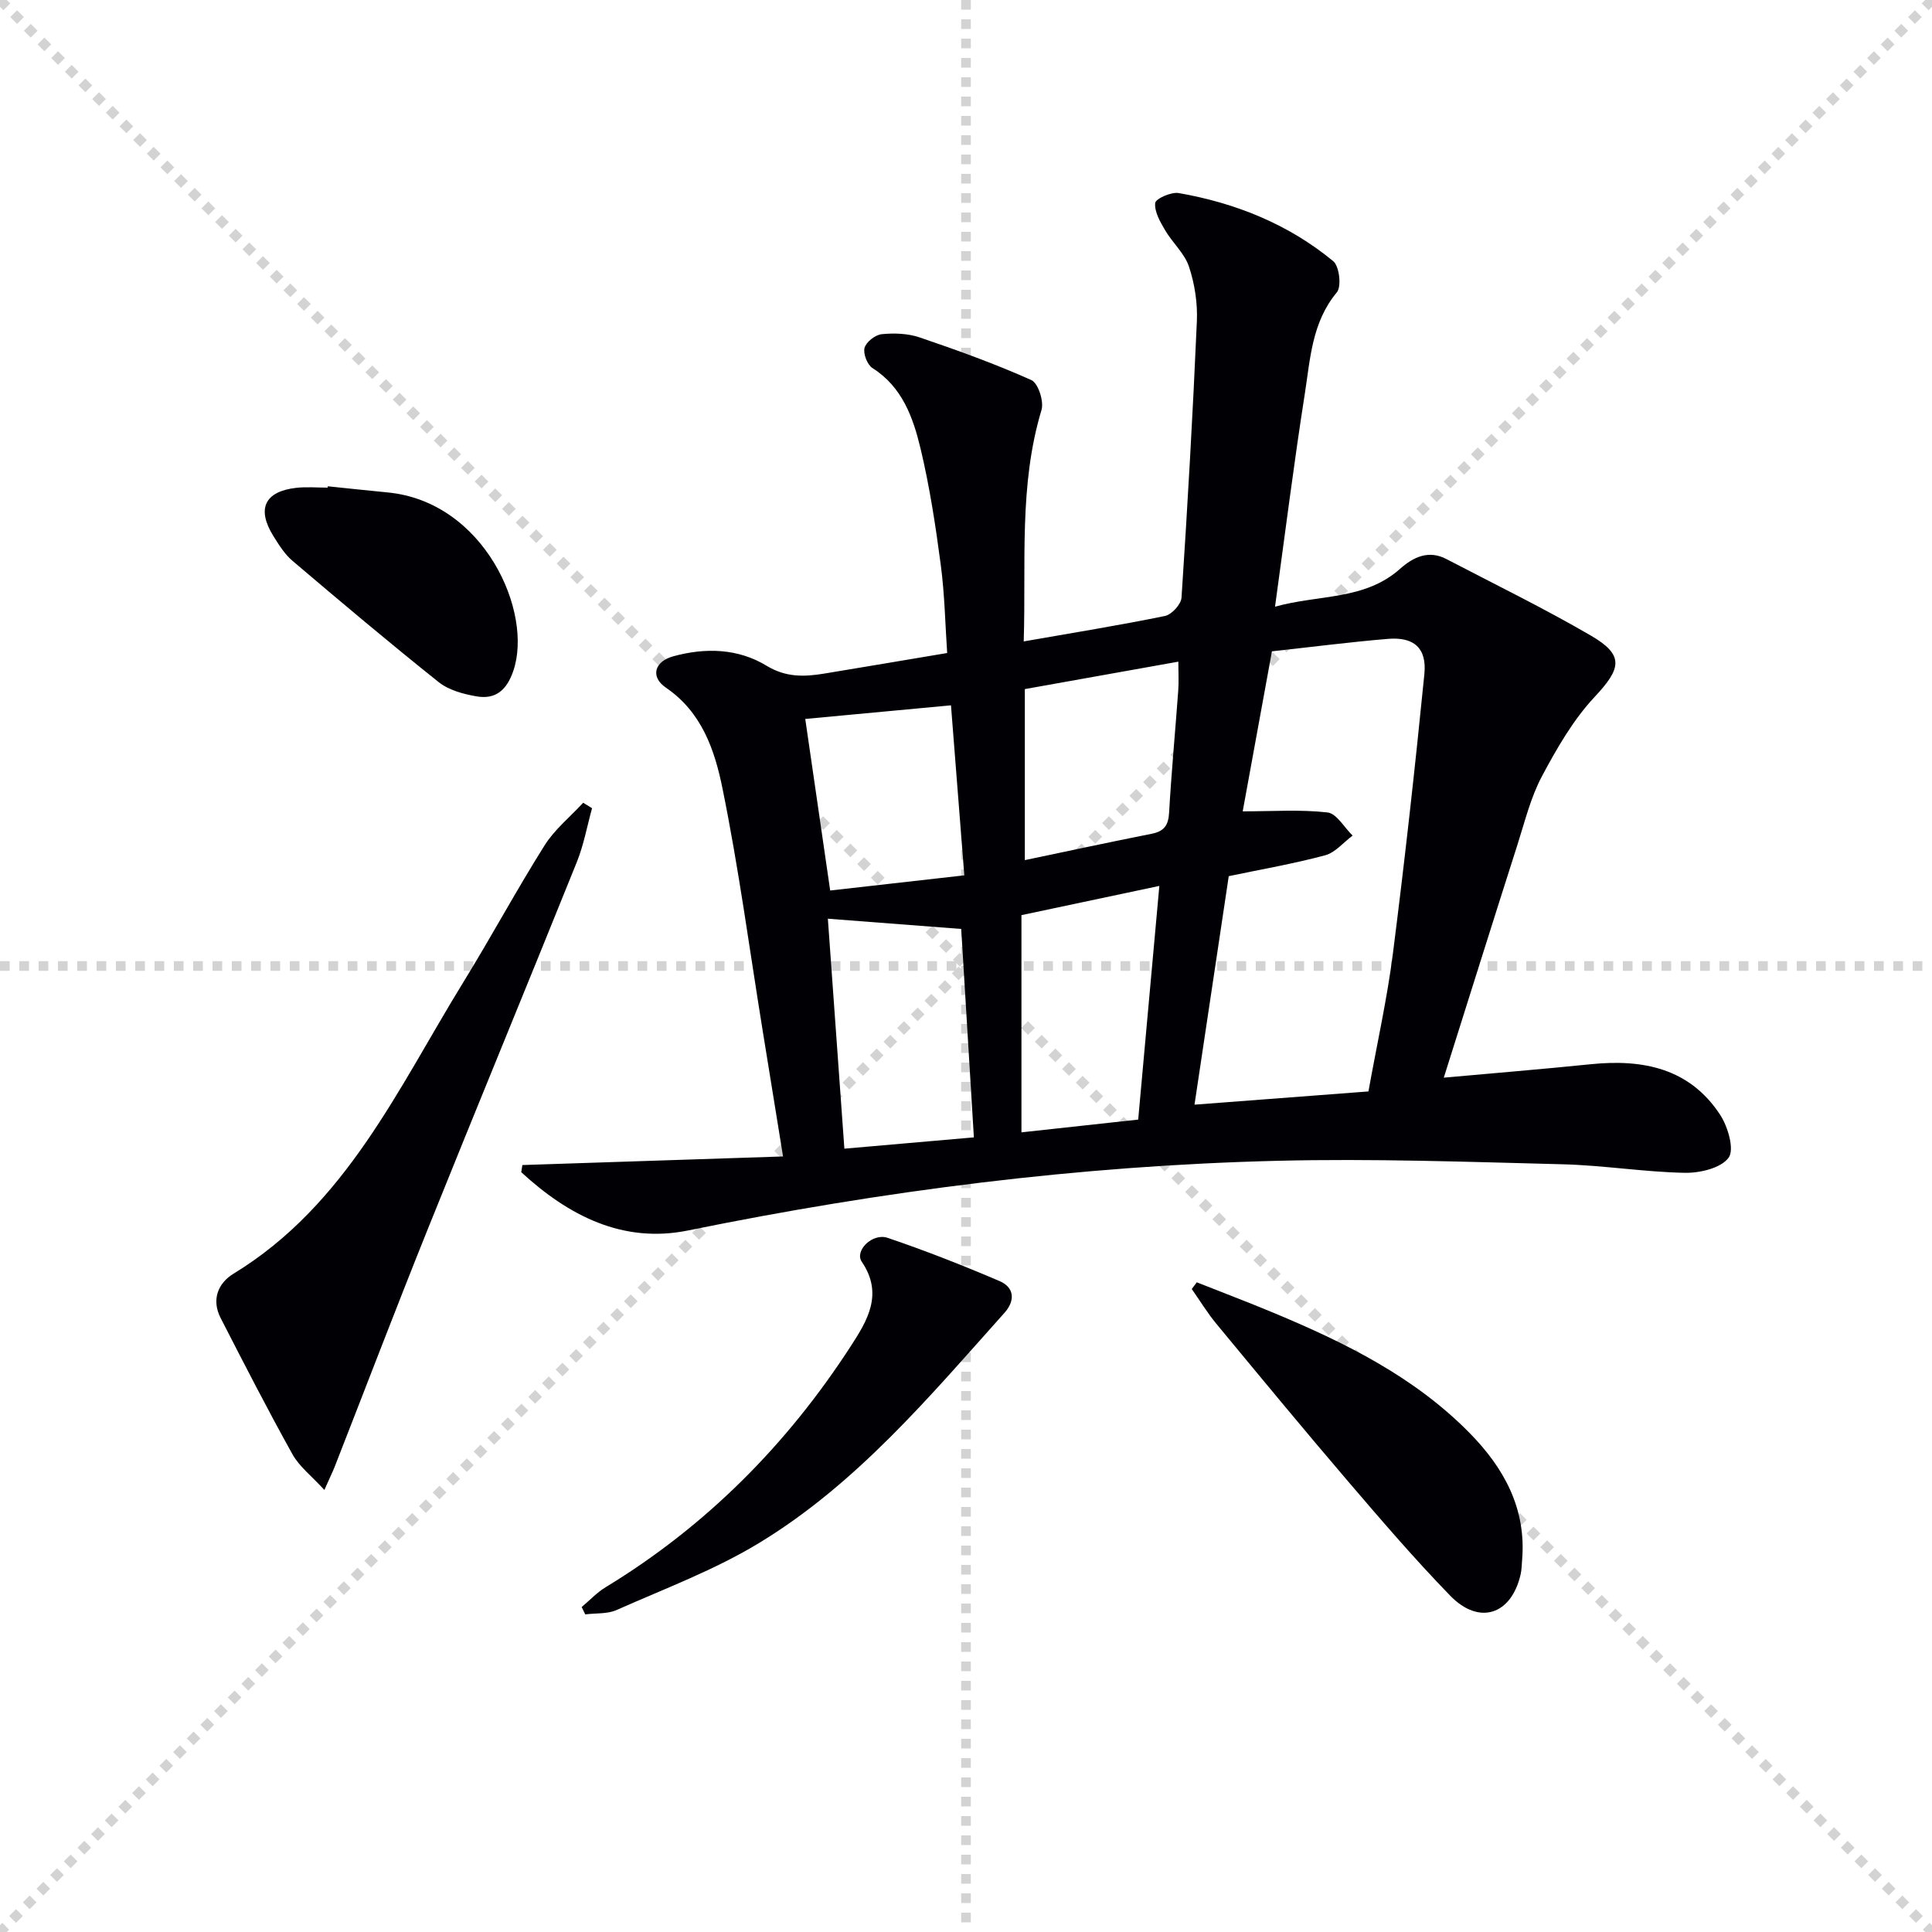
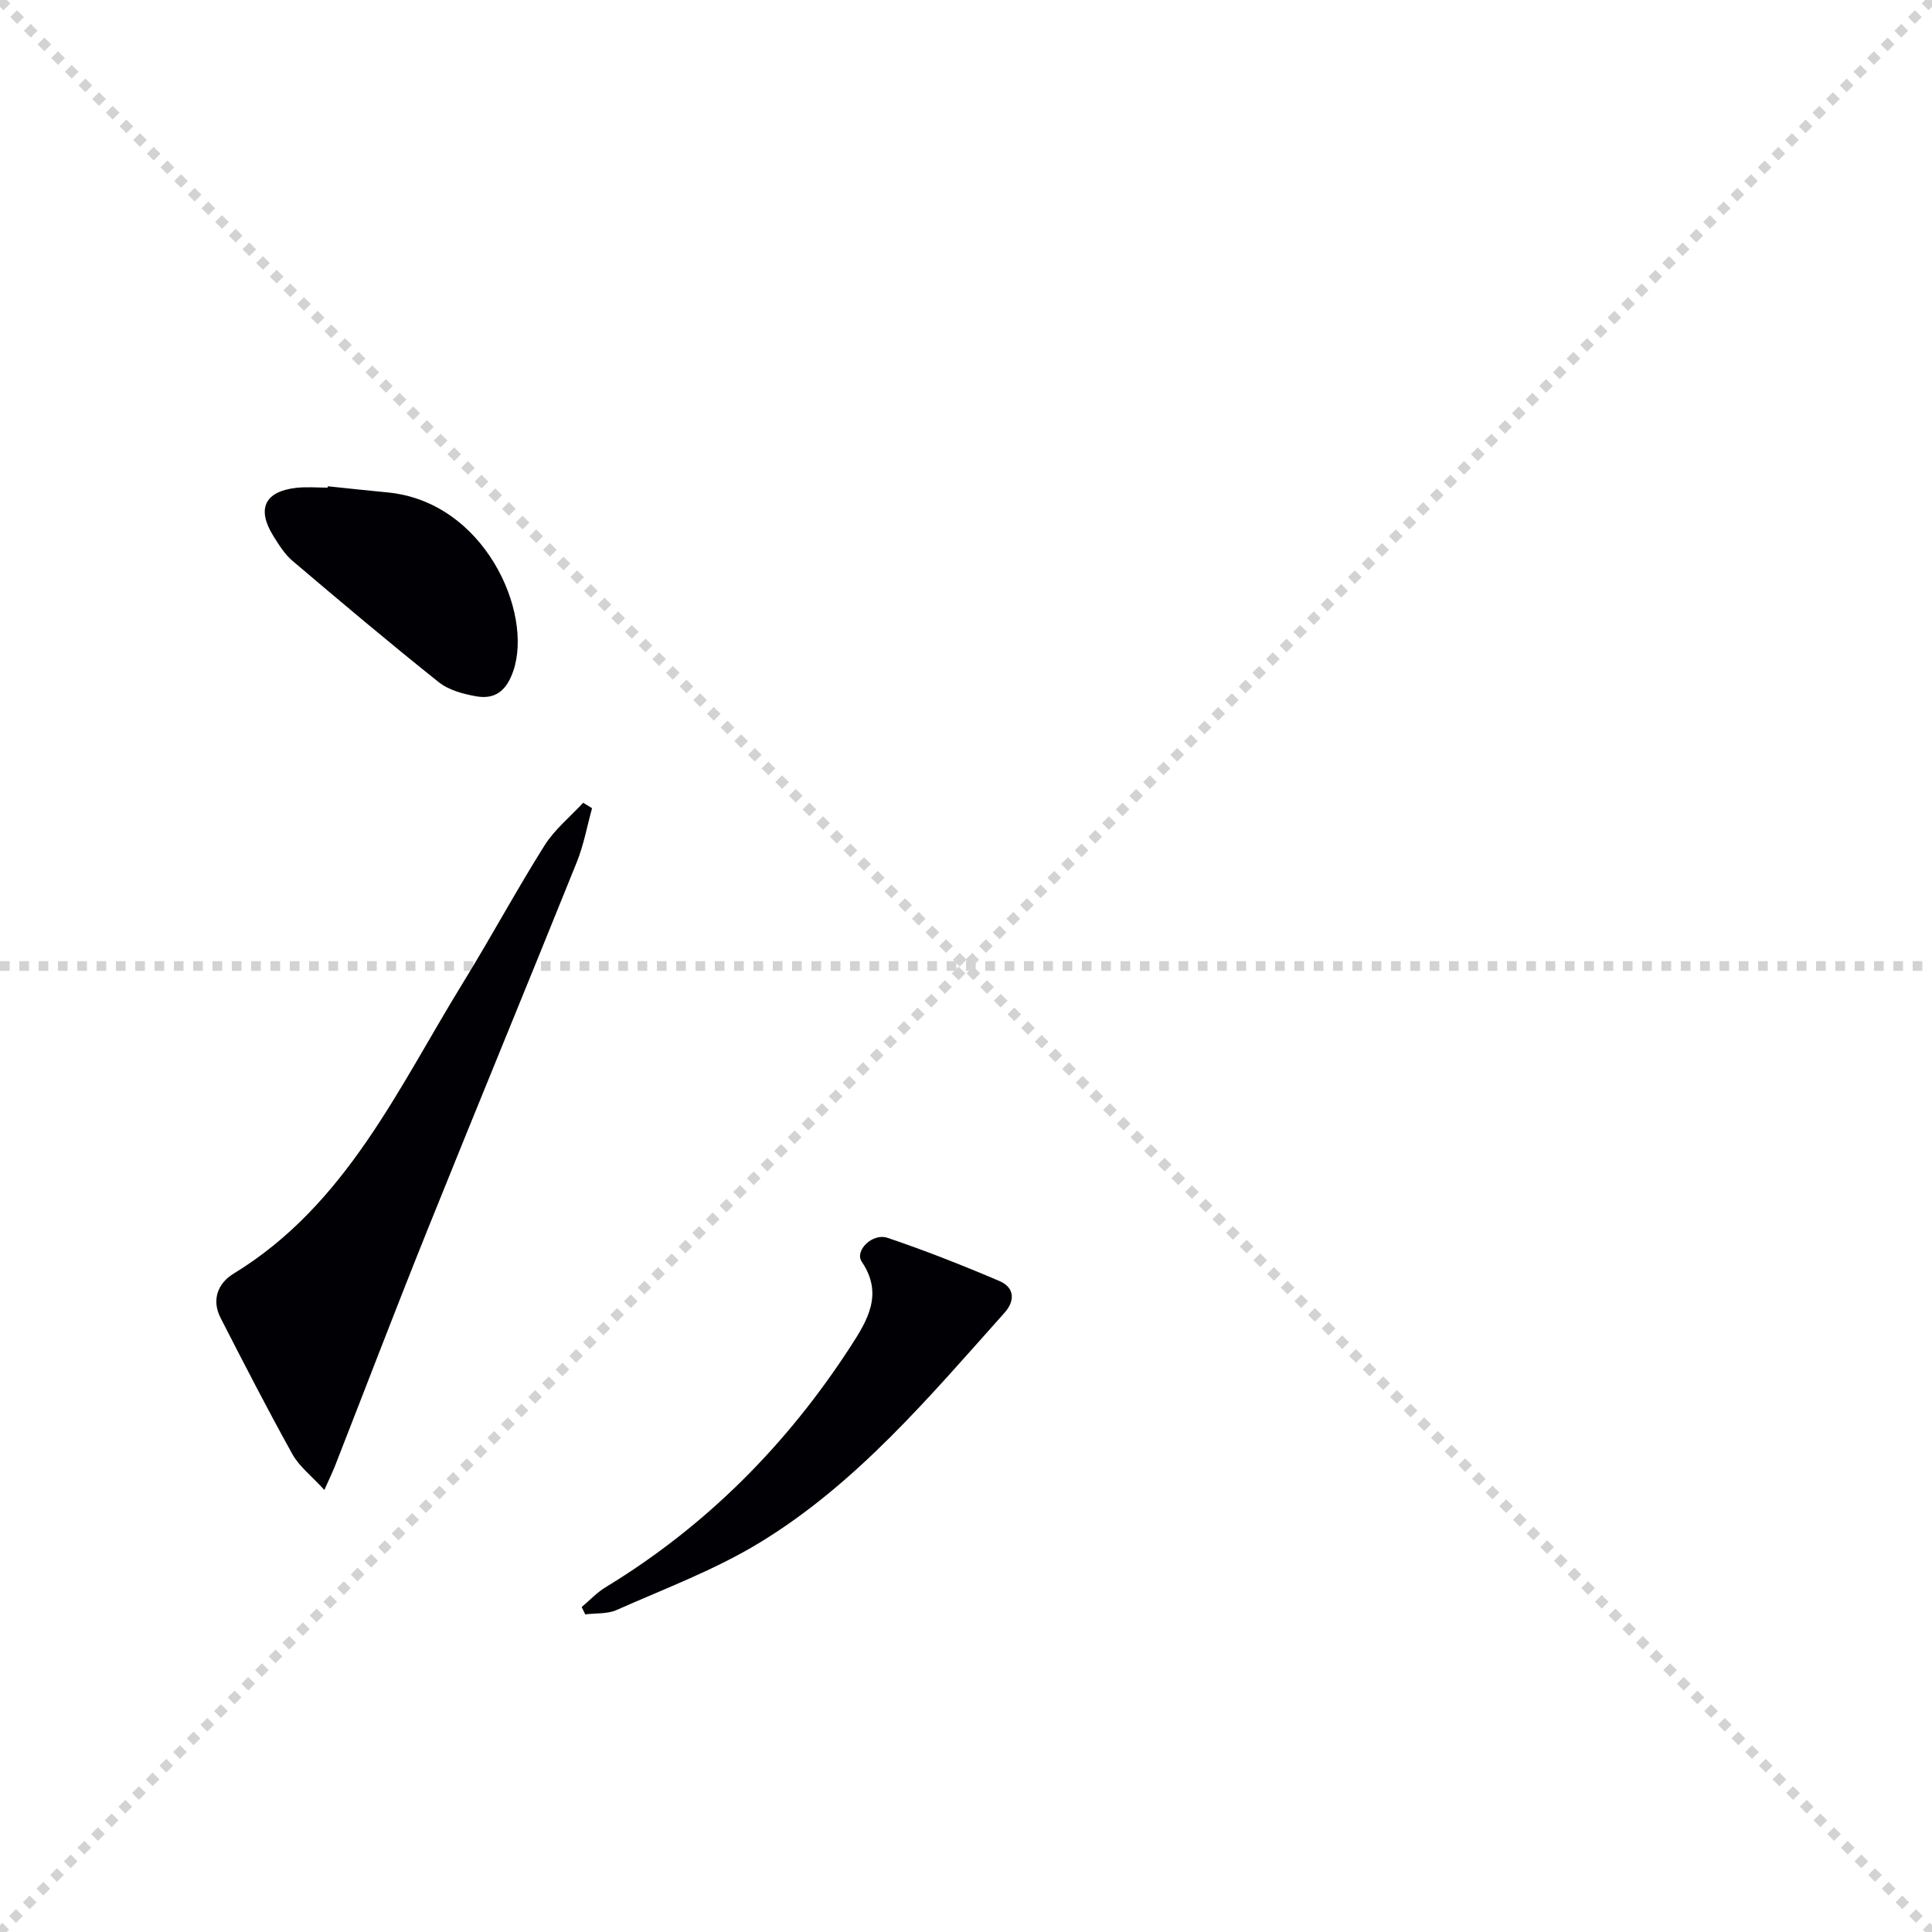
<svg xmlns="http://www.w3.org/2000/svg" enable-background="new 0 0 400 400" viewBox="0 0 400 400">
  <g stroke="lightgray" stroke-dasharray="1,1" stroke-width="1" transform="scale(2, 2)">
    <line x1="0" y1="0" x2="200" y2="200" />
    <line x1="200" y1="0" x2="0" y2="200" />
-     <line x1="100" y1="0" x2="100" y2="200" />
    <line x1="0" y1="100" x2="200" y2="100" />
  </g>
  <g fill="#010105">
-     <path d="m108.15 241.21c17.98-.59 35.96-1.18 53.97-1.78-1.51-9.32-2.88-17.78-4.25-26.25-2.7-16.68-4.93-33.46-8.3-50.01-1.59-7.82-4.24-15.71-11.69-20.79-3.31-2.26-2.37-5.44 1.51-6.5 6.67-1.83 13.41-1.64 19.33 1.96 4 2.43 7.8 2.3 11.92 1.62 8.18-1.35 16.35-2.73 25.46-4.26-.4-5.86-.51-12.12-1.33-18.28-1.06-8.05-2.29-16.12-4.17-24.01-1.54-6.43-3.77-12.78-9.97-16.71-1.07-.68-1.96-2.99-1.63-4.19.34-1.22 2.22-2.69 3.55-2.82 2.58-.26 5.41-.16 7.83.66 7.82 2.66 15.62 5.47 23.15 8.84 1.41.63 2.64 4.42 2.1 6.2-4.71 15.63-3.17 31.61-3.68 47.91 10.11-1.77 19.72-3.32 29.24-5.27 1.39-.28 3.34-2.41 3.43-3.79 1.26-19.07 2.35-38.16 3.18-57.25.16-3.75-.45-7.71-1.63-11.27-.91-2.75-3.41-4.94-4.94-7.54-1.03-1.75-2.24-3.85-2.06-5.65.09-.89 3.32-2.33 4.87-2.06 11.79 2.06 22.71 6.44 31.99 14.1 1.27 1.04 1.75 5.26.75 6.46-5.18 6.21-5.5 13.78-6.64 21.05-2.24 14.26-4.03 28.59-6.16 44.03 9.15-2.56 18.53-1.29 25.9-7.85 2.72-2.42 5.89-3.95 9.59-2.01 10 5.22 20.16 10.17 29.9 15.84 6.97 4.06 6.31 6.79.79 12.69-4.45 4.75-7.84 10.66-10.93 16.46-2.31 4.34-3.51 9.29-5.02 14.03-5.09 15.93-10.09 31.88-15.29 48.35 9.89-.9 20.21-1.74 30.5-2.79 10.76-1.09 20.41.85 26.72 10.48 1.61 2.46 2.99 7.2 1.75 8.88-1.59 2.16-5.95 3.19-9.09 3.13-8.45-.17-16.88-1.56-25.34-1.77-19.64-.5-39.3-1.2-58.92-.72-41.1 1-81.75 6.2-122.06 14.42-13.58 2.77-24.82-3.1-34.56-12.06.07-.49.15-.98.23-1.48zm155.19-106.36c-2.16 11.79-4.16 22.76-6.05 33.13 6.28 0 11.98-.41 17.56.23 1.89.22 3.47 3.12 5.19 4.79-1.88 1.4-3.58 3.51-5.69 4.08-6.52 1.75-13.2 2.9-19.95 4.32-2.31 15.41-4.68 31.23-7.09 47.31 12.31-.94 24.29-1.85 36.01-2.74 1.8-10 3.88-19.24 5.07-28.59 2.45-19.23 4.59-38.51 6.51-57.81.54-5.4-2.16-7.74-7.52-7.3-7.92.66-15.8 1.68-24.04 2.58zm-91.94 55.36c1.12 15.54 2.26 31.46 3.42 47.61 9-.79 17.87-1.56 26.81-2.34-.9-14.77-1.79-29.53-2.62-43.15-9.77-.75-18.59-1.43-27.61-2.12zm64.25 41.59c1.45-15.98 2.88-31.85 4.38-48.38-9.93 2.11-18.92 4.01-28.55 6.05v44.97c7.58-.83 15.59-1.7 24.17-2.64zm-23.47-53.72c9.13-1.91 17.69-3.76 26.28-5.46 2.56-.51 3.45-1.77 3.59-4.37.48-8.43 1.28-16.84 1.89-25.26.14-1.9.02-3.82.02-6-11.02 1.97-21.38 3.82-31.78 5.68zm-12.53 3.15c-.98-12.54-1.87-23.85-2.76-35.2-11.14 1.04-21.08 1.97-30.17 2.82 1.73 11.92 3.39 23.33 5.16 35.52 8.93-1.01 17.89-2.03 27.77-3.14z" />
    <path d="m67.16 308.48c-2.66-2.91-5.19-4.84-6.61-7.39-5.17-9.29-10.03-18.77-14.88-28.23-1.92-3.75-.55-7.19 2.67-9.15 23.37-14.26 34.09-38.43 47.61-60.39 5.75-9.33 10.95-19 16.79-28.28 2.08-3.31 5.3-5.91 8-8.84.61.38 1.22.75 1.84 1.13-1.03 3.72-1.72 7.58-3.15 11.14-10.23 25.4-20.69 50.71-30.91 76.12-6.56 16.31-12.83 32.74-19.24 49.12-.48 1.18-1.04 2.32-2.12 4.77z" />
-     <path d="m247.78 265.49c5.32 2.1 10.66 4.13 15.94 6.33 14.79 6.17 29.08 13.22 40.51 24.83 7.13 7.24 11.79 15.65 10.91 26.29-.08.99-.09 2.01-.3 2.97-1.89 8.4-8.57 10.66-14.59 4.46-7.4-7.62-14.33-15.7-21.24-23.78-9.19-10.74-18.18-21.64-27.19-32.53-1.86-2.25-3.39-4.78-5.08-7.18.34-.47.69-.93 1.04-1.39z" />
    <path d="m120.43 332.72c1.65-1.38 3.15-3.01 4.97-4.11 20.84-12.68 37.57-29.55 50.77-49.94 3.41-5.27 6.78-10.76 2.25-17.44-1.54-2.27 2.2-6.01 5.34-4.95 7.84 2.65 15.57 5.7 23.18 8.95 3.1 1.32 3.27 4.06 1.04 6.56-15.52 17.35-30.57 35.35-50.72 47.61-9.26 5.64-19.62 9.5-29.59 13.93-1.92.86-4.32.63-6.5.91-.25-.51-.5-1.02-.74-1.52z" />
    <path d="m67.87 100.68c4.12.42 8.25.88 12.37 1.27 20.05 1.92 30.18 24.81 26.04 36.94-1.38 4.03-3.69 5.97-7.65 5.28-2.7-.47-5.71-1.28-7.79-2.93-10.26-8.18-20.29-16.64-30.29-25.13-1.61-1.37-2.81-3.3-3.95-5.13-3.51-5.63-1.8-9.25 4.75-9.98 2.14-.24 4.32-.04 6.49-.04.01-.09.02-.18.03-.28z" />
  </g>
</svg>